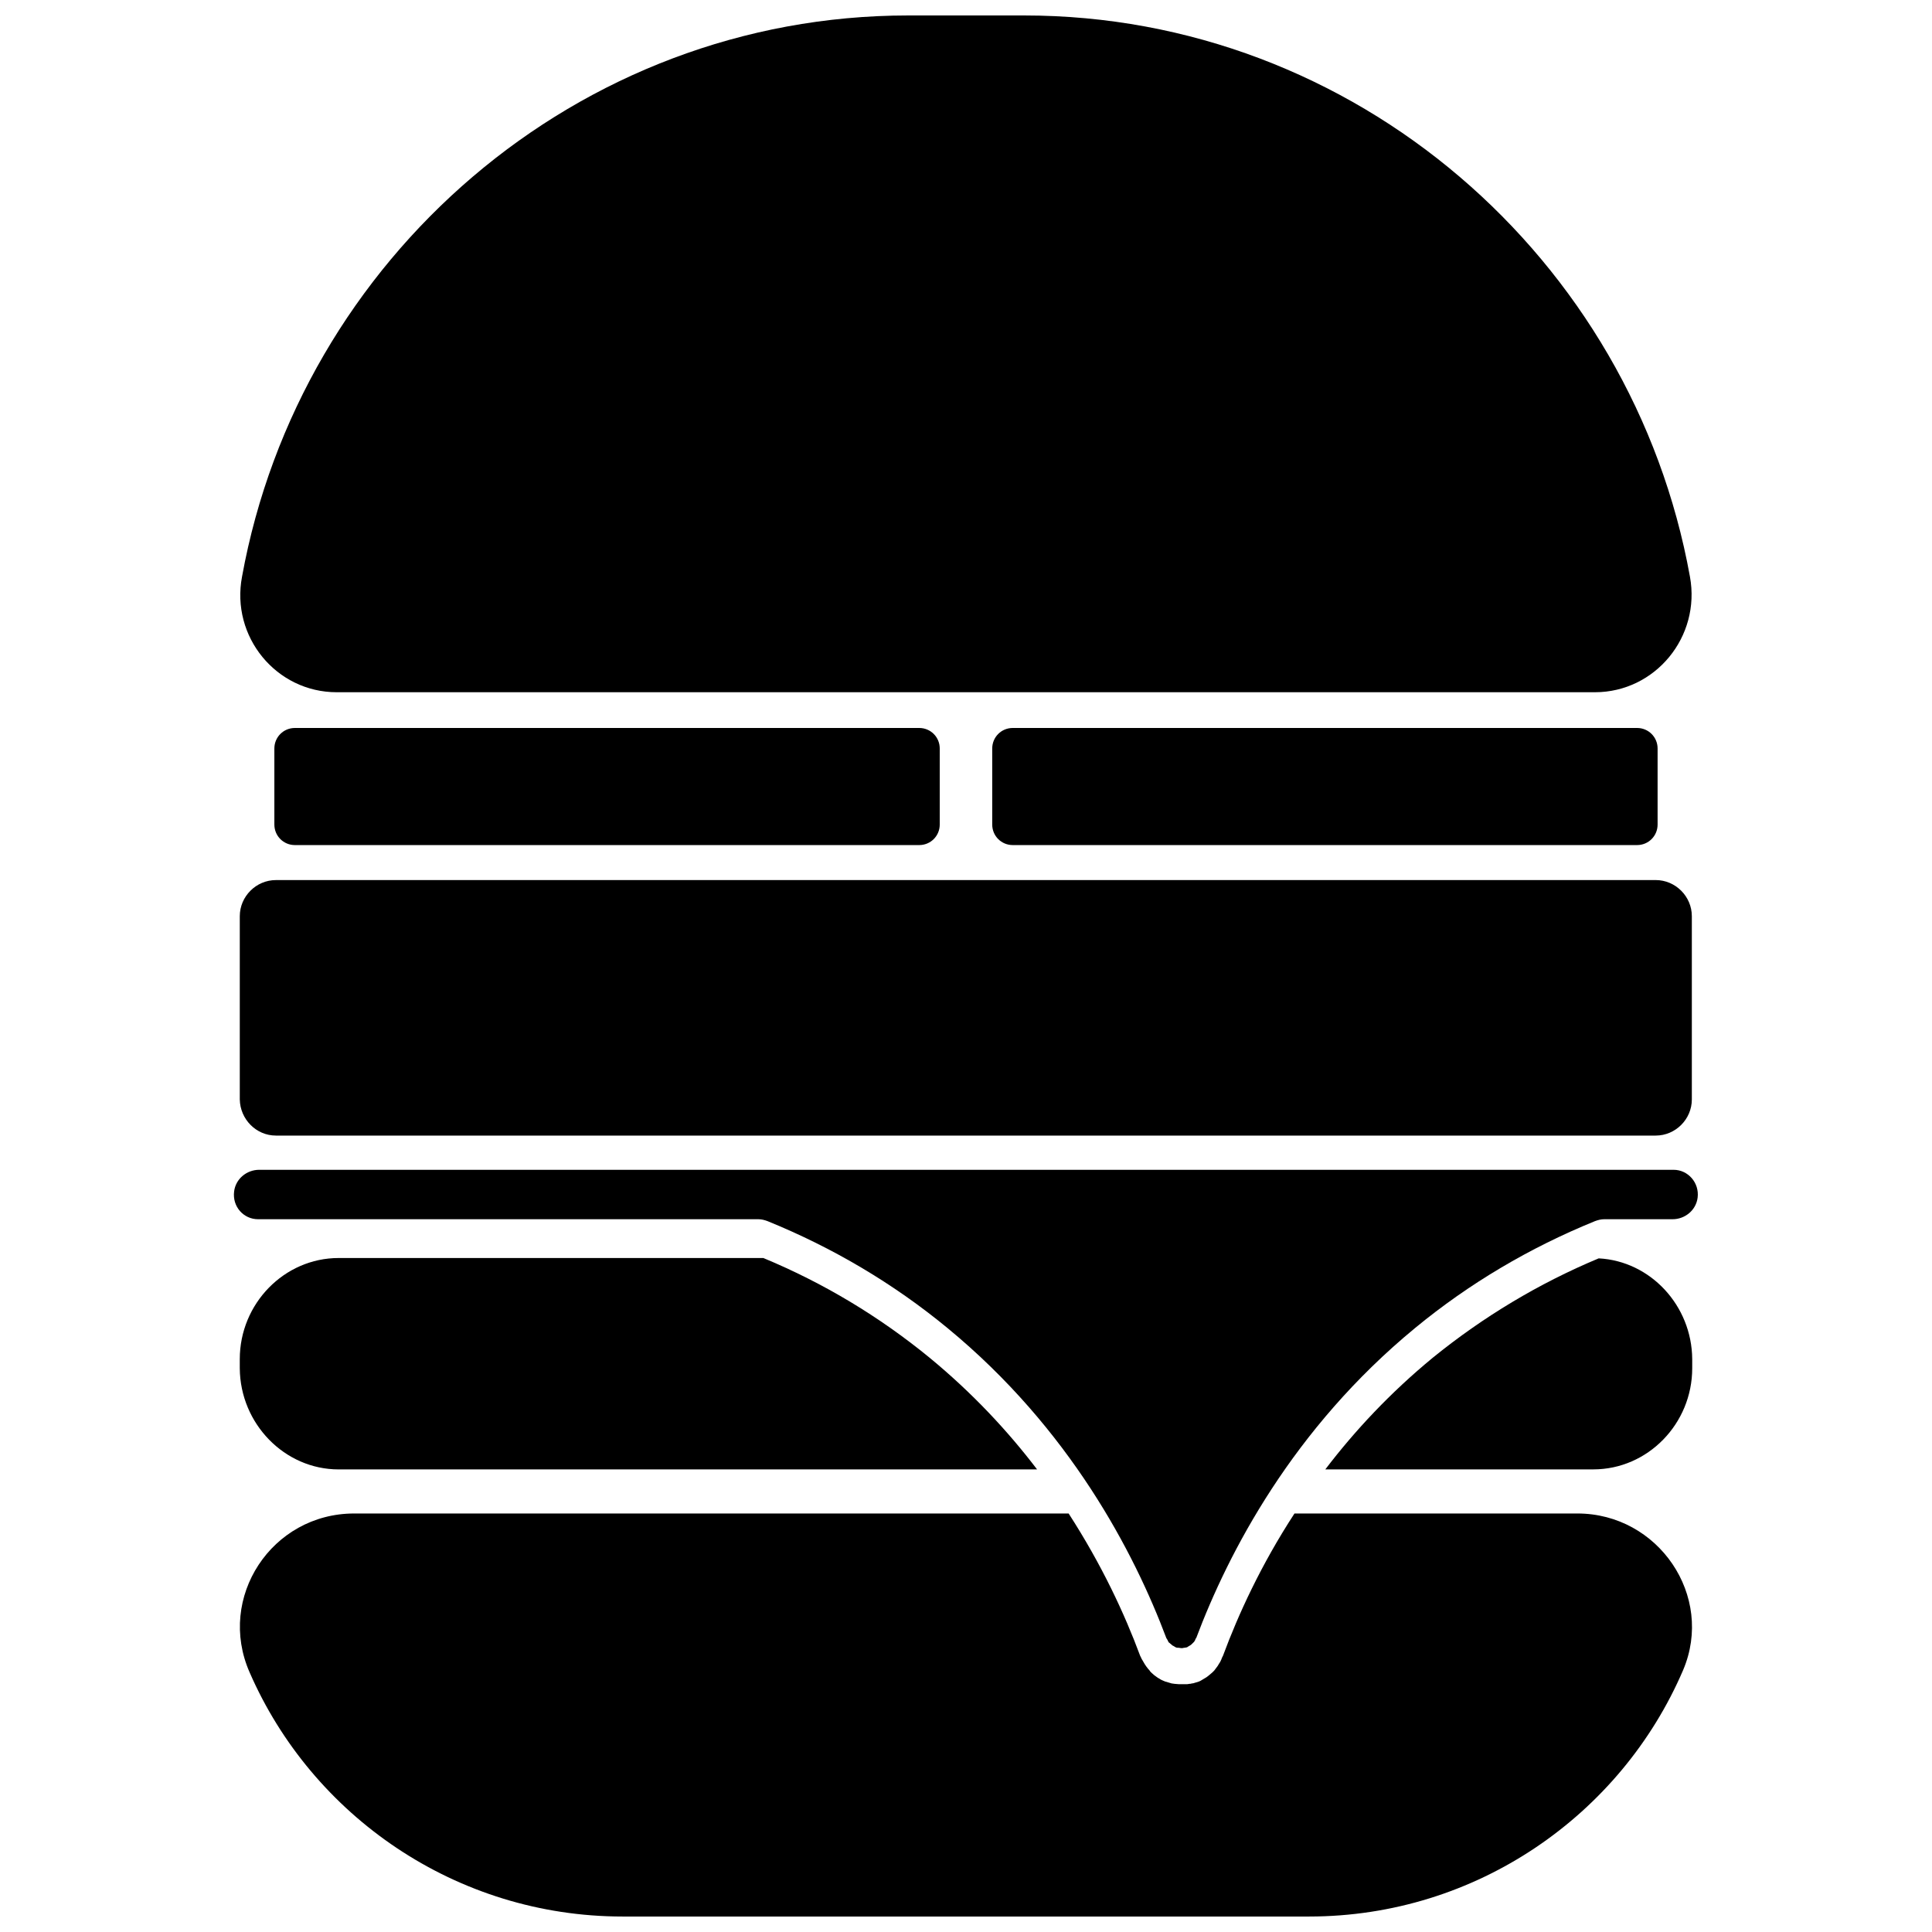
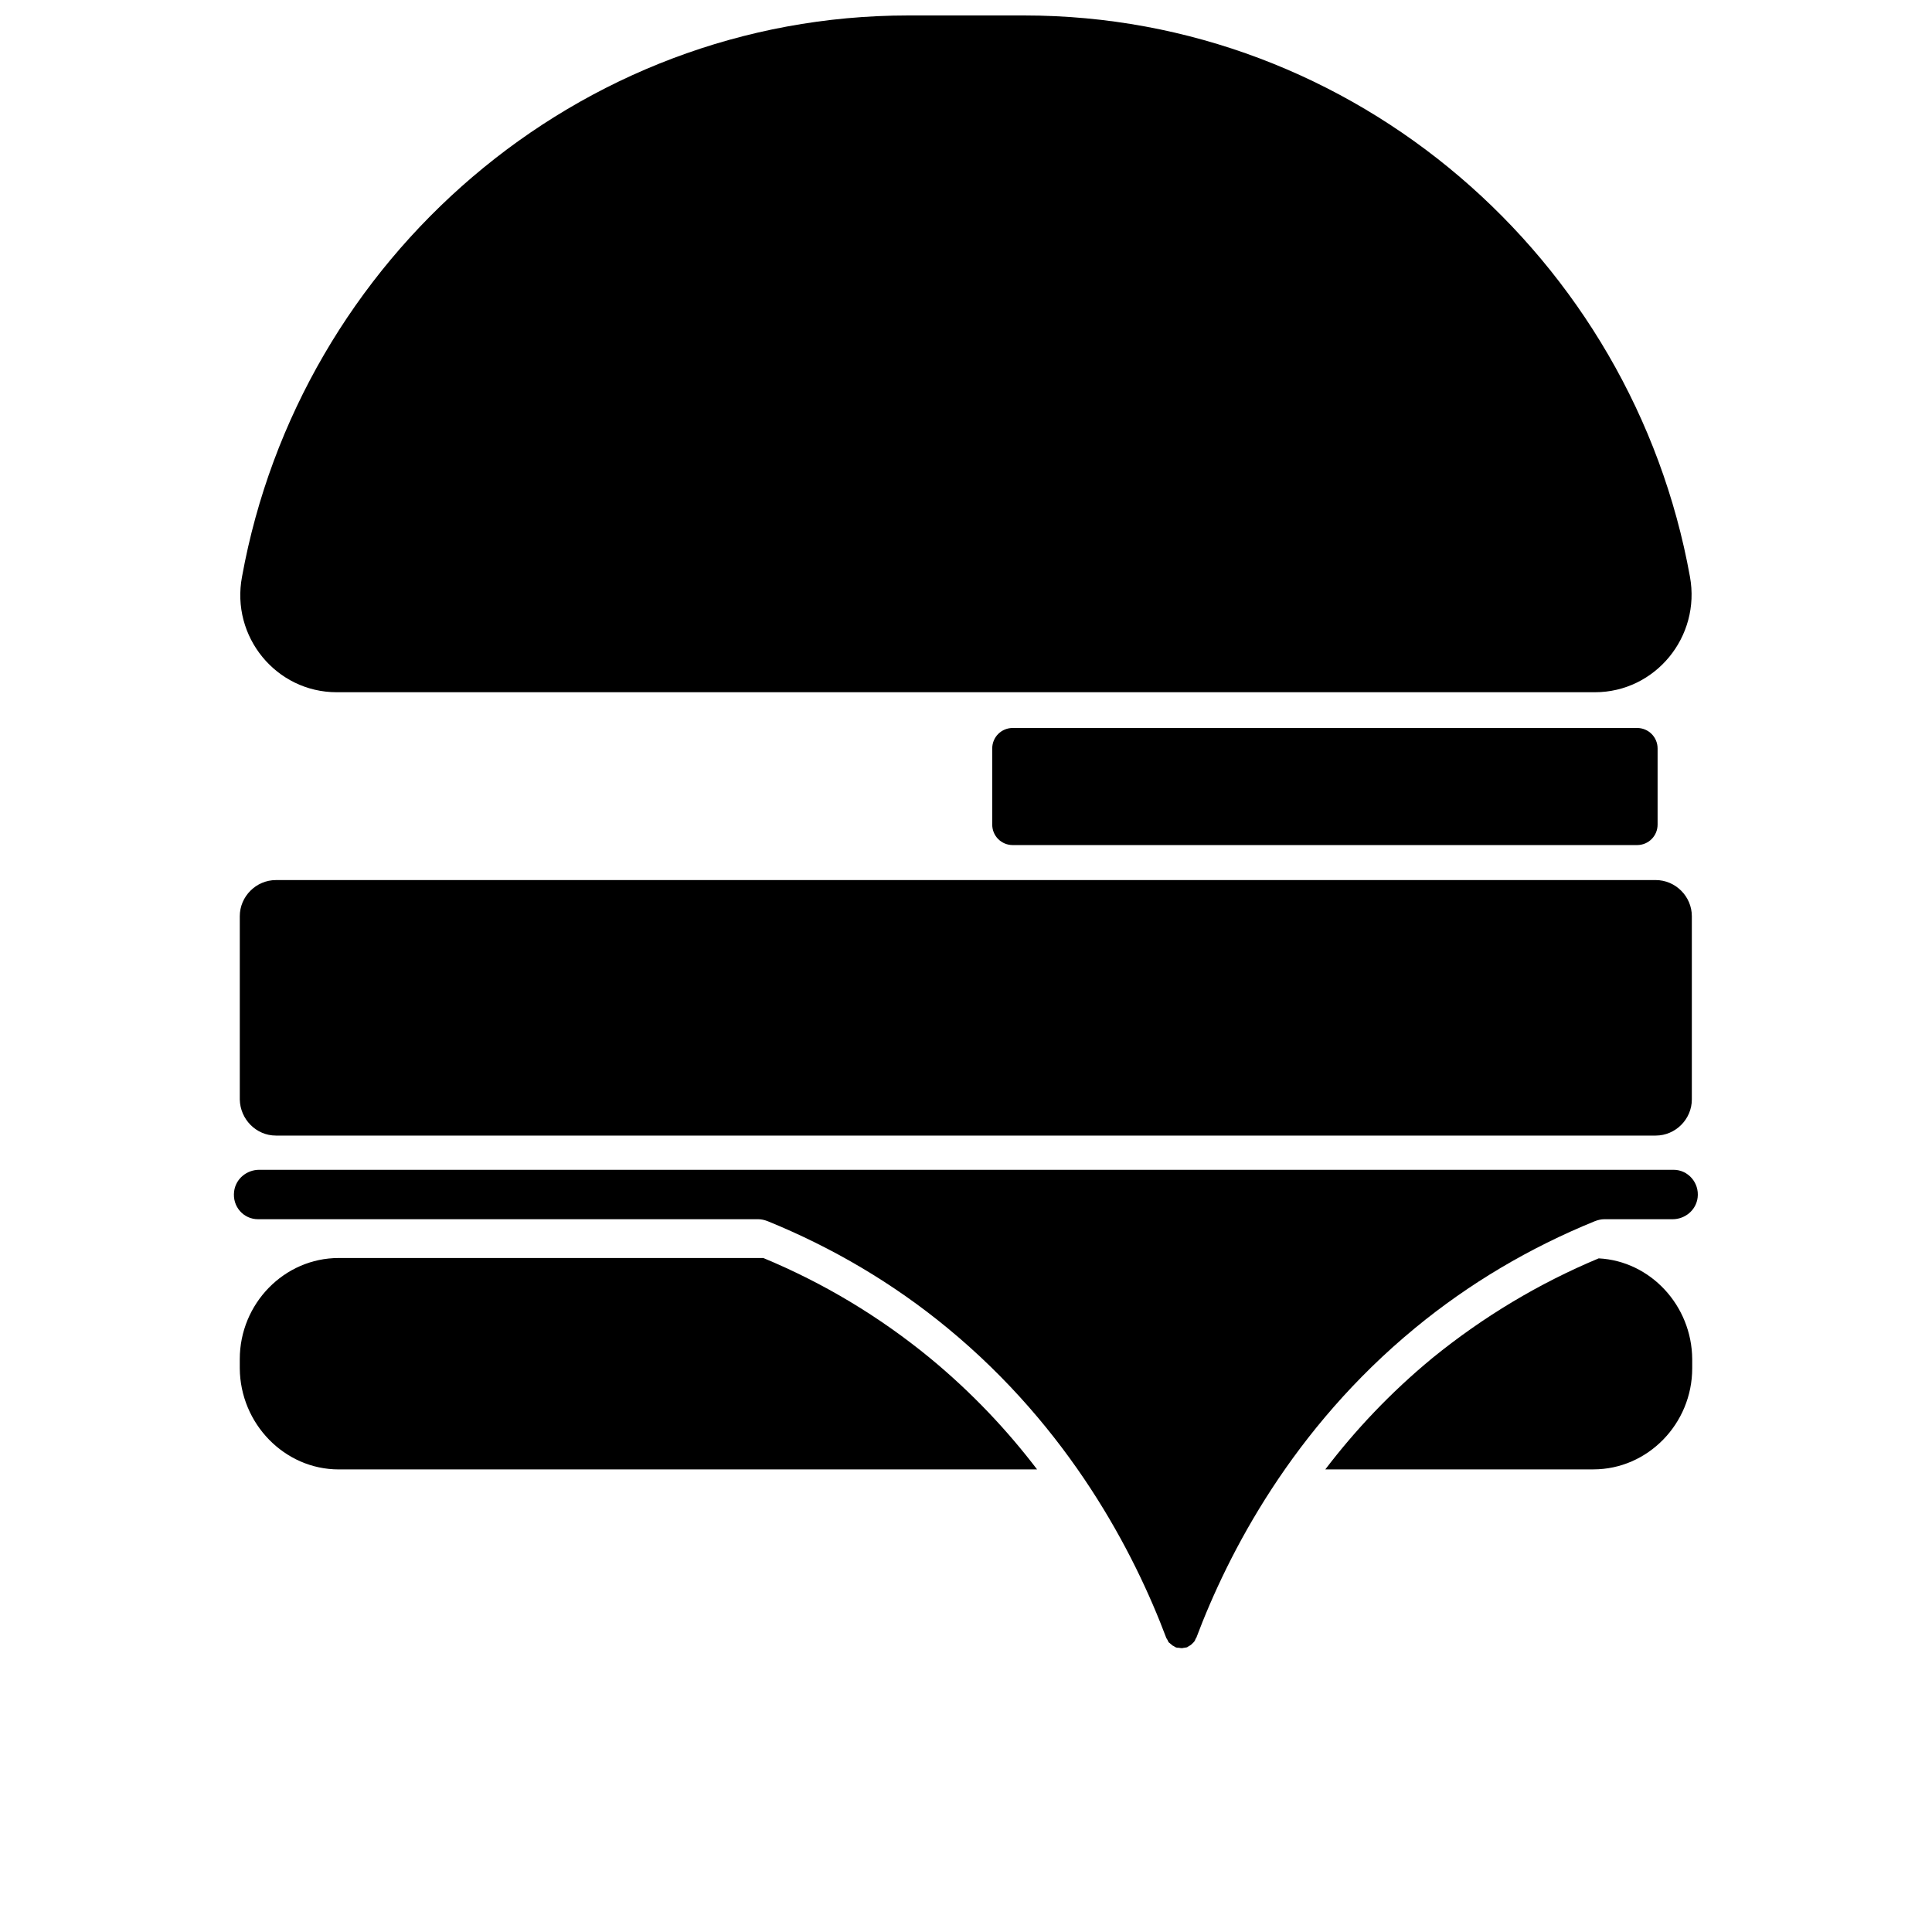
<svg xmlns="http://www.w3.org/2000/svg" width="800px" height="800px" version="1.1" viewBox="144 144 512 512">
  <defs>
    <clipPath id="b">
      <path d="m207 148.09h386v179.91h-386z" />
    </clipPath>
    <clipPath id="a">
-       <path d="m207 545h386v106.9h-386z" />
-     </clipPath>
+       </clipPath>
  </defs>
  <g clip-path="url(#b)">
    <path d="m233.24 327.45h333.42c16.02 0 28.113-14.711 25.191-30.633-15.219-84.336-88.773-148.72-176.44-148.72h-30.73c-87.664 0-161.22 64.387-176.54 148.72-3.023 15.922 9.066 30.633 25.09 30.633z" />
  </g>
-   <path d="m222.15 336.92c-3.023 0-5.441 2.418-5.441 5.441v20.152c0 3.023 2.418 5.441 5.441 5.441h165.45c3.023 0 5.441-2.418 5.441-5.441v-20.152c0-3.023-2.418-5.441-5.441-5.441z" />
  <path d="m412.39 336.92c-3.023 0-5.441 2.418-5.441 5.441v20.152c0 3.023 2.418 5.441 5.441 5.441h165.45c3.023 0 5.441-2.418 5.441-5.441v-20.152c0-3.023-2.418-5.441-5.441-5.441z" />
  <path d="m217.12 444.94h365.66c5.238 0 9.574-4.332 9.574-9.574v-48.566c0-5.238-4.332-9.574-9.574-9.574l-365.66 0.004c-5.238 0-9.574 4.332-9.574 9.574v48.566c0.102 5.238 4.332 9.57 9.574 9.57z" />
  <path d="m587.52 454.01h-374.83c-3.324 0-6.246 2.418-6.648 5.742-0.504 4.031 2.519 7.356 6.348 7.356h132.6c0.805 0 1.613 0.203 2.418 0.504 17.332 7.055 33.352 16.523 47.66 28.312 32.445 26.703 49.473 59.449 58.039 82.223 0 0 0 0.102 0.102 0.102 0 0.102 0.102 0.203 0.102 0.203 0.102 0.203 0.203 0.301 0.203 0.402 0 0.102 0.102 0.102 0.102 0.203 0.102 0.203 0.203 0.301 0.402 0.402l0.102 0.102c0.203 0.203 0.402 0.301 0.605 0.504 0 0 0.102 0.102 0.203 0.102 0.203 0.102 0.301 0.203 0.504 0.301 0 0 0.102 0 0.102 0.102h0.102c0.203 0.102 0.301 0.102 0.504 0.102h0.203c0.203 0 0.402 0.102 0.707 0.102 0.203 0 0.504 0 0.707-0.102h0.203c0.203 0 0.301-0.102 0.504-0.102h0.102s0.102 0 0.102-0.102c0.203-0.102 0.402-0.203 0.504-0.301 0.102 0 0.102-0.102 0.203-0.102 0.203-0.102 0.402-0.301 0.605-0.504l0.504-0.504c0-0.102 0.102-0.102 0.102-0.203 0.102-0.102 0.203-0.301 0.203-0.402 0-0.102 0.102-0.203 0.102-0.203s0-0.102 0.102-0.102c8.566-22.773 25.594-55.52 58.039-82.223 14.309-11.789 30.328-21.262 47.66-28.312 0.805-0.301 1.613-0.504 2.418-0.504h18.137c3.324 0 6.246-2.418 6.648-5.742 0.48-3.93-2.543-7.356-6.371-7.356z" />
  <path d="m233.74 533.41h185.1c-7.758-10.176-17.129-20.254-28.516-29.625-13.301-10.883-28.012-19.75-44.031-26.398h-112.55c-14.41 0-26.199 12.09-26.199 26.801v2.418c0.102 14.715 11.891 26.805 26.199 26.805z" />
  <path d="m567.67 477.48c-15.922 6.648-30.633 15.516-43.934 26.301-11.387 9.371-20.758 19.445-28.516 29.625l71.035-0.004c14.41 0 26.199-12.09 26.199-26.801v-2.418c-0.102-14.207-11.082-25.996-24.785-26.703z" />
  <g clip-path="url(#a)">
    <path d="m562.02 545.09h-74.969c-8.867 13.602-14.914 26.801-18.941 37.684l-0.301 0.605c0 0.102-0.102 0.203-0.102 0.301-0.203 0.504-0.402 0.906-0.707 1.309-0.102 0.203-0.203 0.301-0.301 0.504-0.301 0.402-0.605 0.805-0.906 1.211-0.203 0.203-0.301 0.301-0.504 0.504-0.504 0.402-1.008 0.906-1.613 1.309-0.203 0.102-0.301 0.203-0.504 0.301-0.301 0.203-0.707 0.402-1.008 0.605-0.203 0.102-0.402 0.203-0.707 0.301l-0.707 0.203c-0.301 0.102-0.605 0.203-0.906 0.203-0.203 0.102-0.402 0.102-0.605 0.102-0.402 0.102-0.707 0.102-1.109 0.102h-1.707c-0.402 0-0.805-0.102-1.211-0.102-0.203 0-0.402-0.102-0.707-0.102-0.301-0.102-0.707-0.203-1.008-0.301-0.203-0.102-0.402-0.102-0.707-0.203l-0.707-0.301c-0.301-0.102-0.605-0.301-0.906-0.504-0.203-0.102-0.402-0.203-0.504-0.301-0.605-0.402-1.109-0.805-1.613-1.309-0.203-0.203-0.301-0.301-0.402-0.504-0.301-0.301-0.605-0.707-0.906-1.109-0.102-0.203-0.301-0.402-0.402-0.605-0.203-0.402-0.504-0.805-0.707-1.211-0.102-0.102-0.102-0.203-0.203-0.402-0.102-0.203-0.203-0.402-0.301-0.605-4.031-10.883-10.078-23.98-18.941-37.684h-189.33c-21.867 0-36.477 22.27-27.711 42.117 16.527 37.992 54.715 64.691 98.852 64.691h181.88c44.438 0 82.727-27.004 99.148-65.293 8.363-19.648-6.551-41.516-28.012-41.516z" />
  </g>
</svg>